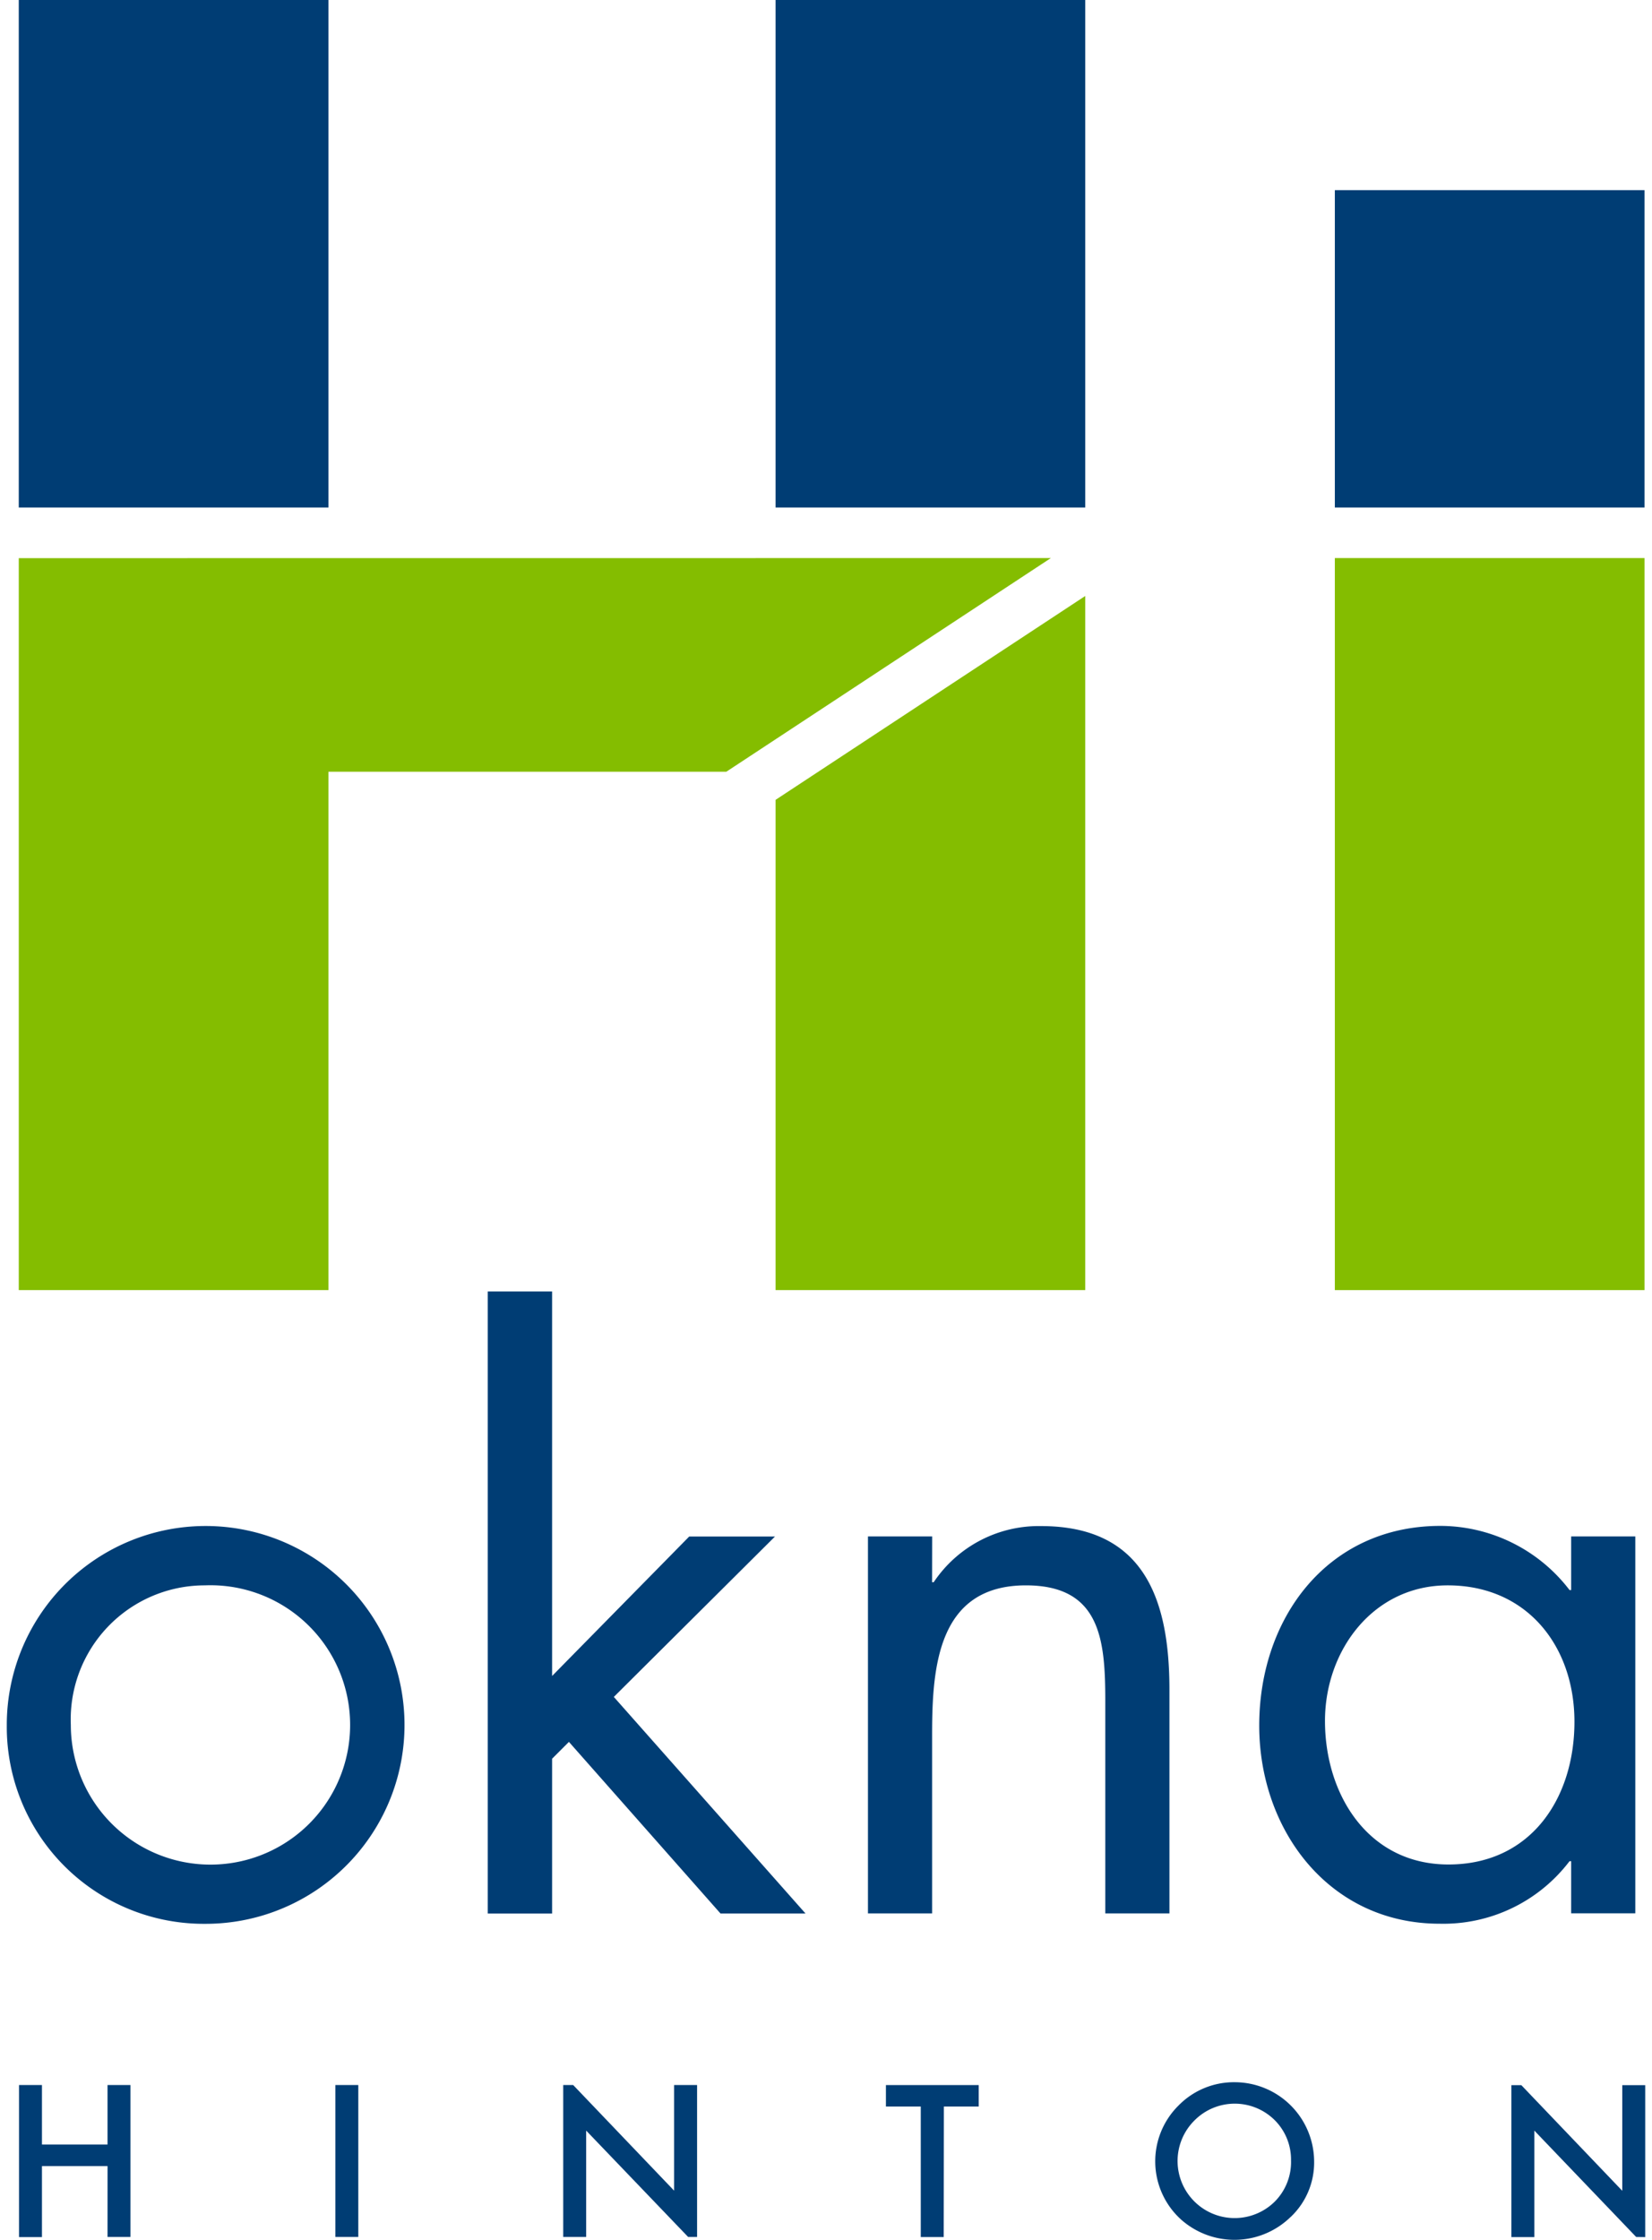
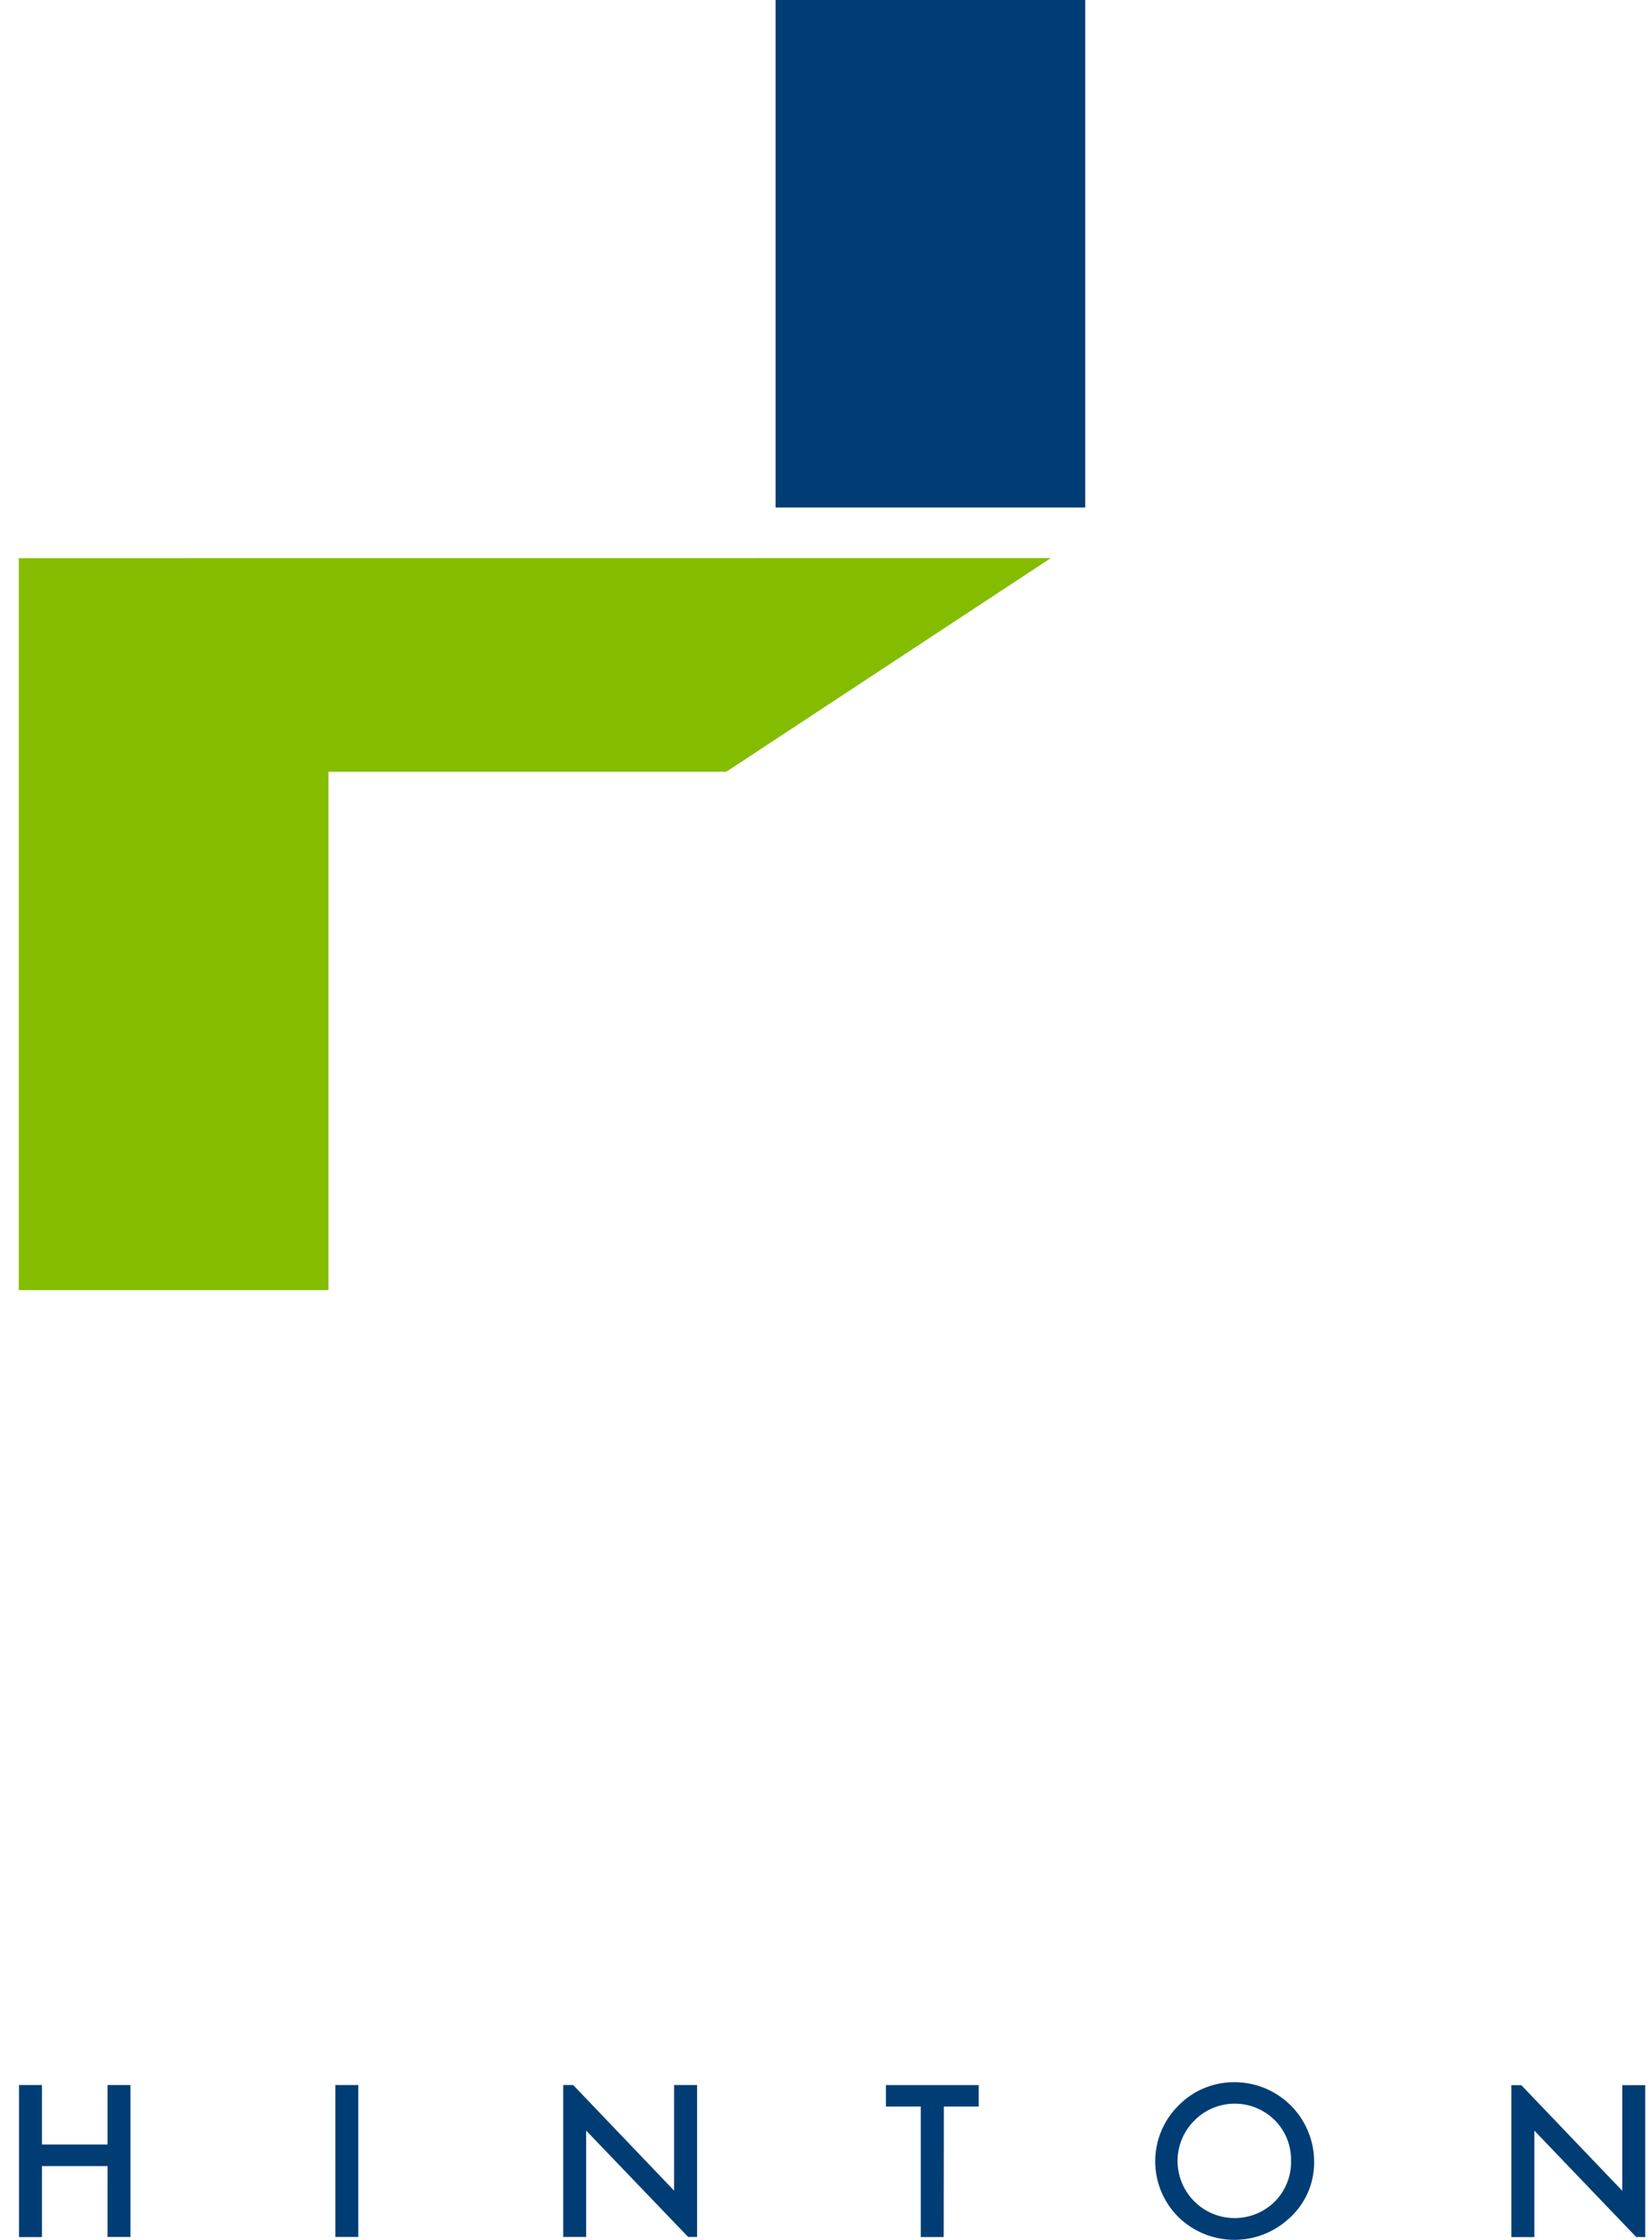
<svg xmlns="http://www.w3.org/2000/svg" width="45" height="61" viewBox="0 0 61.125 83.545">
  <g id="Group_40" data-name="Group 40" transform="translate(-100 -36)">
    <path id="Path_71" data-name="Path 71" d="M126.78,319.372v-5.667h-.856v3.94l-3.766-3.94h-.371v5.667h.856V315.4l3.8,3.968Zm-13.227-.75a2.789,2.789,0,0,0,.875-2.076,2.967,2.967,0,0,0-2.95-2.95,2.89,2.89,0,0,0-2.1.86,2.928,2.928,0,0,0,.085,4.261,3,3,0,0,0,4.093-.1m.011-2.083a2.09,2.09,0,0,1-.614,1.521,2.129,2.129,0,0,1-2.98-3.042,2.115,2.115,0,0,1,2.987,0,2.078,2.078,0,0,1,.606,1.521m-12.951-2.032h1.3v-.8H98.453v.8h1.3v4.868h.856Zm-9.541,4.865h.334v-5.667h-.857v3.94l-3.766-3.94h-.371v5.667h.856V315.4Zm-13.161,0h.856V313.7h-.856Zm-8.5,0h.856V313.7h-.856v2.219H66.967V313.7h-.856v5.673h.856v-2.649h2.447Z" transform="translate(34.345 -199.933)" fill="#003d74" />
-     <path id="Path_72" data-name="Path 72" d="M72.045,243.11a7.419,7.419,0,1,0-7.389-7.389,7.348,7.348,0,0,0,7.389,7.389m0-12.624a5.21,5.21,0,1,1-5,5.205,5,5,0,0,1,5-5.205M85,219.526H82.6v23.2H85v-5.774l.628-.628,5.654,6.4h3.171l-7.15-8.077,6.013-5.983h-3.2L85,233.866Zm14.179,9.135H96.784v14.06h2.393V236.05c0-2.513.209-5.564,3.5-5.564,2.782,0,2.961,2.034,2.961,4.308v7.927h2.393v-8.346c0-3.291-.9-6.1-4.786-6.1a4.718,4.718,0,0,0-4.009,2.094h-.06Zm19.235,1.825c2.962,0,4.727,2.274,4.727,5.086,0,2.842-1.616,5.325-4.7,5.325-2.991,0-4.607-2.6-4.607-5.355,0-2.632,1.8-5.056,4.577-5.056m7-1.825h-2.393v2h-.06a6.079,6.079,0,0,0-4.816-2.393c-4.218,0-6.761,3.44-6.761,7.449,0,3.889,2.6,7.389,6.731,7.389a5.911,5.911,0,0,0,4.846-2.333h.06v1.944h2.393Z" transform="translate(35.344 -135.355)" fill="#003d74" />
    <rect id="Rectangle_395" data-name="Rectangle 395" width="11.553" height="18.929" transform="translate(128.681 36)" fill="#003d74" />
-     <rect id="Rectangle_396" data-name="Rectangle 396" width="11.553" height="11.837" transform="translate(149.546 43.092)" fill="#003d74" />
-     <rect id="Rectangle_397" data-name="Rectangle 397" width="11.553" height="18.929" transform="translate(100.447 36)" fill="#003d74" />
-     <rect id="Rectangle_398" data-name="Rectangle 398" width="11.553" height="27.304" transform="translate(149.546 56.815)" fill="#84bd00" />
    <path id="Path_76" data-name="Path 76" d="M104.587,132.267l-12.109,7.97H77.636V159.57H66.083v-27.3Z" transform="translate(34.364 -75.452)" fill="#84bd00" />
-     <path id="Path_77" data-name="Path 77" d="M156.14,144.382v18.285h11.553V136.778Z" transform="translate(-27.459 -78.549)" fill="#84bd00" />
  </g>
</svg>